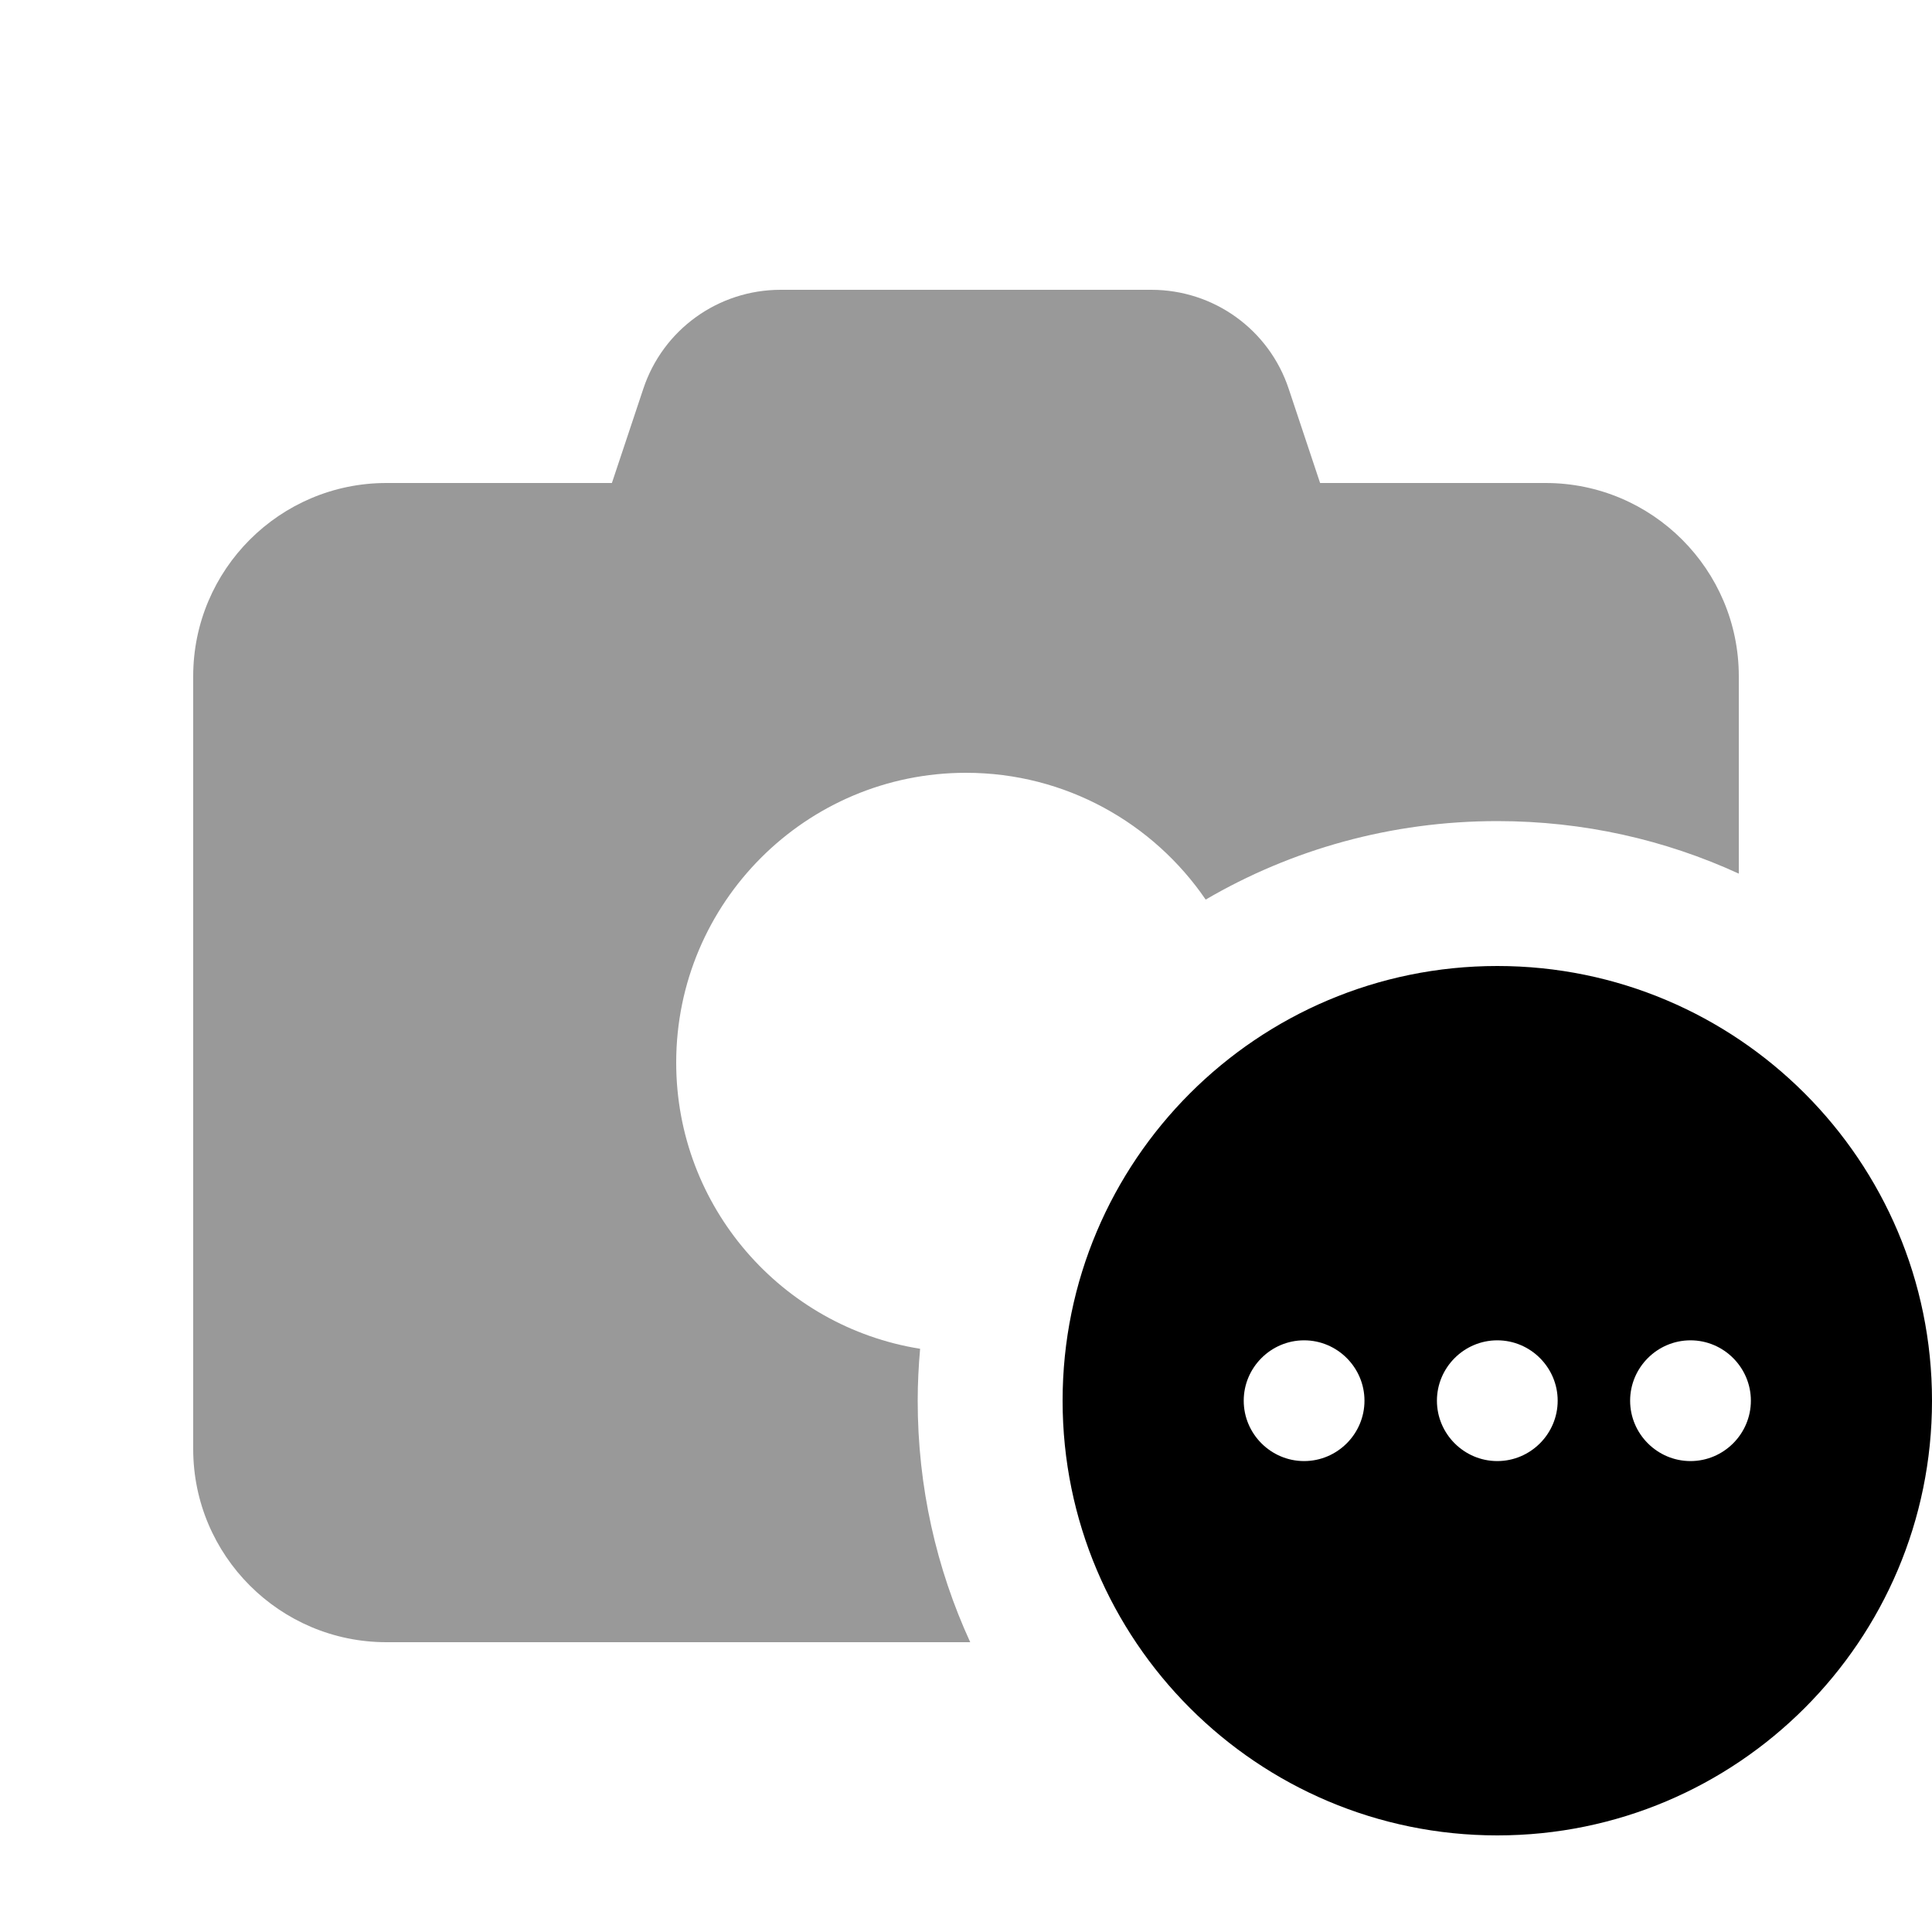
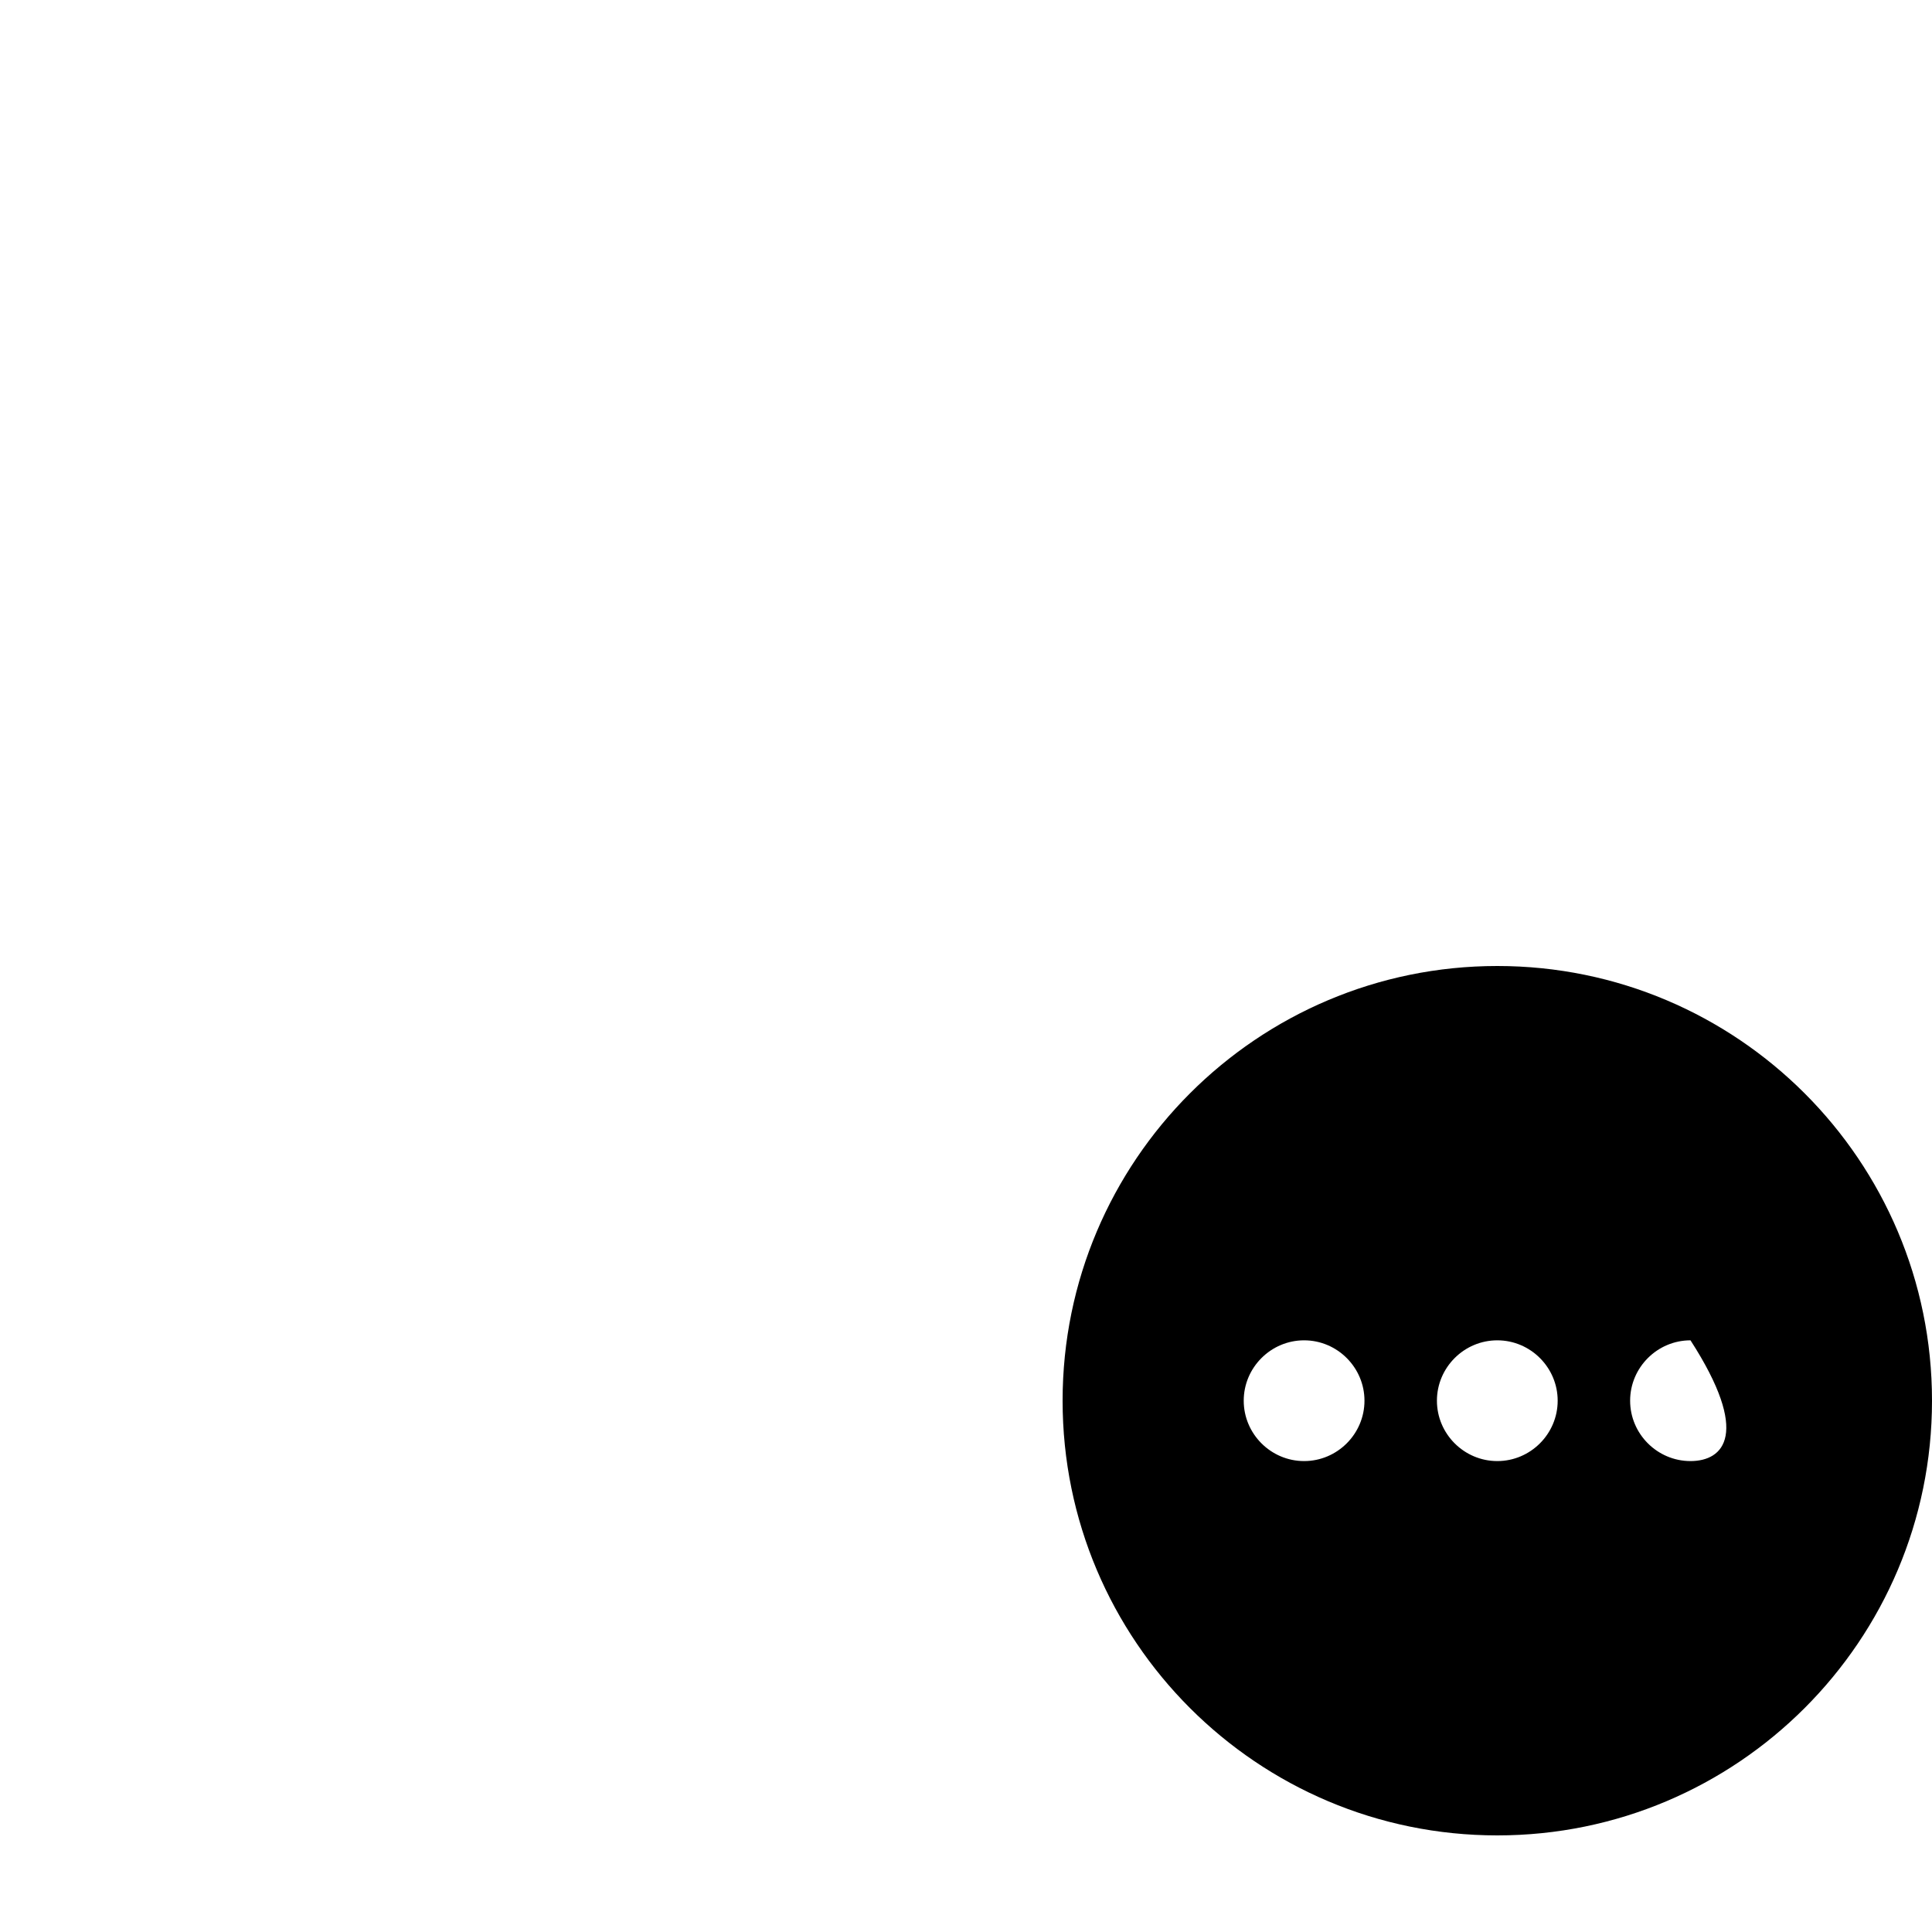
<svg xmlns="http://www.w3.org/2000/svg" viewBox="0 0 640 640">
-   <path opacity=".4" fill="currentColor" d="M64 224L64 480C64 515.3 92.7 544 128 544L321.4 544C310.2 519.6 304 492.6 304 464C304 458.2 304.3 452.5 304.8 446.8C259 439.5 224 399.8 224 352C224 299 267 256 320 256C353 256 382.1 272.7 399.4 298C427.8 281.4 460.8 272 496 272C524.6 272 551.6 278.2 576 289.4L576 224C576 188.7 547.3 160 512 160L437.3 160L426.9 128.8C420.4 109.2 402.1 96 381.4 96L258.6 96C237.9 96 219.6 109.2 213.1 128.8L202.7 160L128 160C92.7 160 64 188.7 64 224z" />
-   <path fill="currentColor" d="M496 608C575.5 608 640 543.5 640 464C640 384.5 575.5 320 496 320C416.5 320 352 384.5 352 464C352 543.5 416.5 608 496 608zM496 444C507 444 516 453 516 464C516 475 507 484 496 484C485 484 476 475 476 464C476 453 485 444 496 444zM540 464C540 453 549 444 560 444C571 444 580 453 580 464C580 475 571 484 560 484C549 484 540 475 540 464zM432 444C443 444 452 453 452 464C452 475 443 484 432 484C421 484 412 475 412 464C412 453 421 444 432 444z" />
+   <path fill="currentColor" d="M496 608C575.5 608 640 543.5 640 464C640 384.5 575.5 320 496 320C416.5 320 352 384.5 352 464C352 543.5 416.5 608 496 608zM496 444C507 444 516 453 516 464C516 475 507 484 496 484C485 484 476 475 476 464C476 453 485 444 496 444zM540 464C540 453 549 444 560 444C580 475 571 484 560 484C549 484 540 475 540 464zM432 444C443 444 452 453 452 464C452 475 443 484 432 484C421 484 412 475 412 464C412 453 421 444 432 444z" />
</svg>